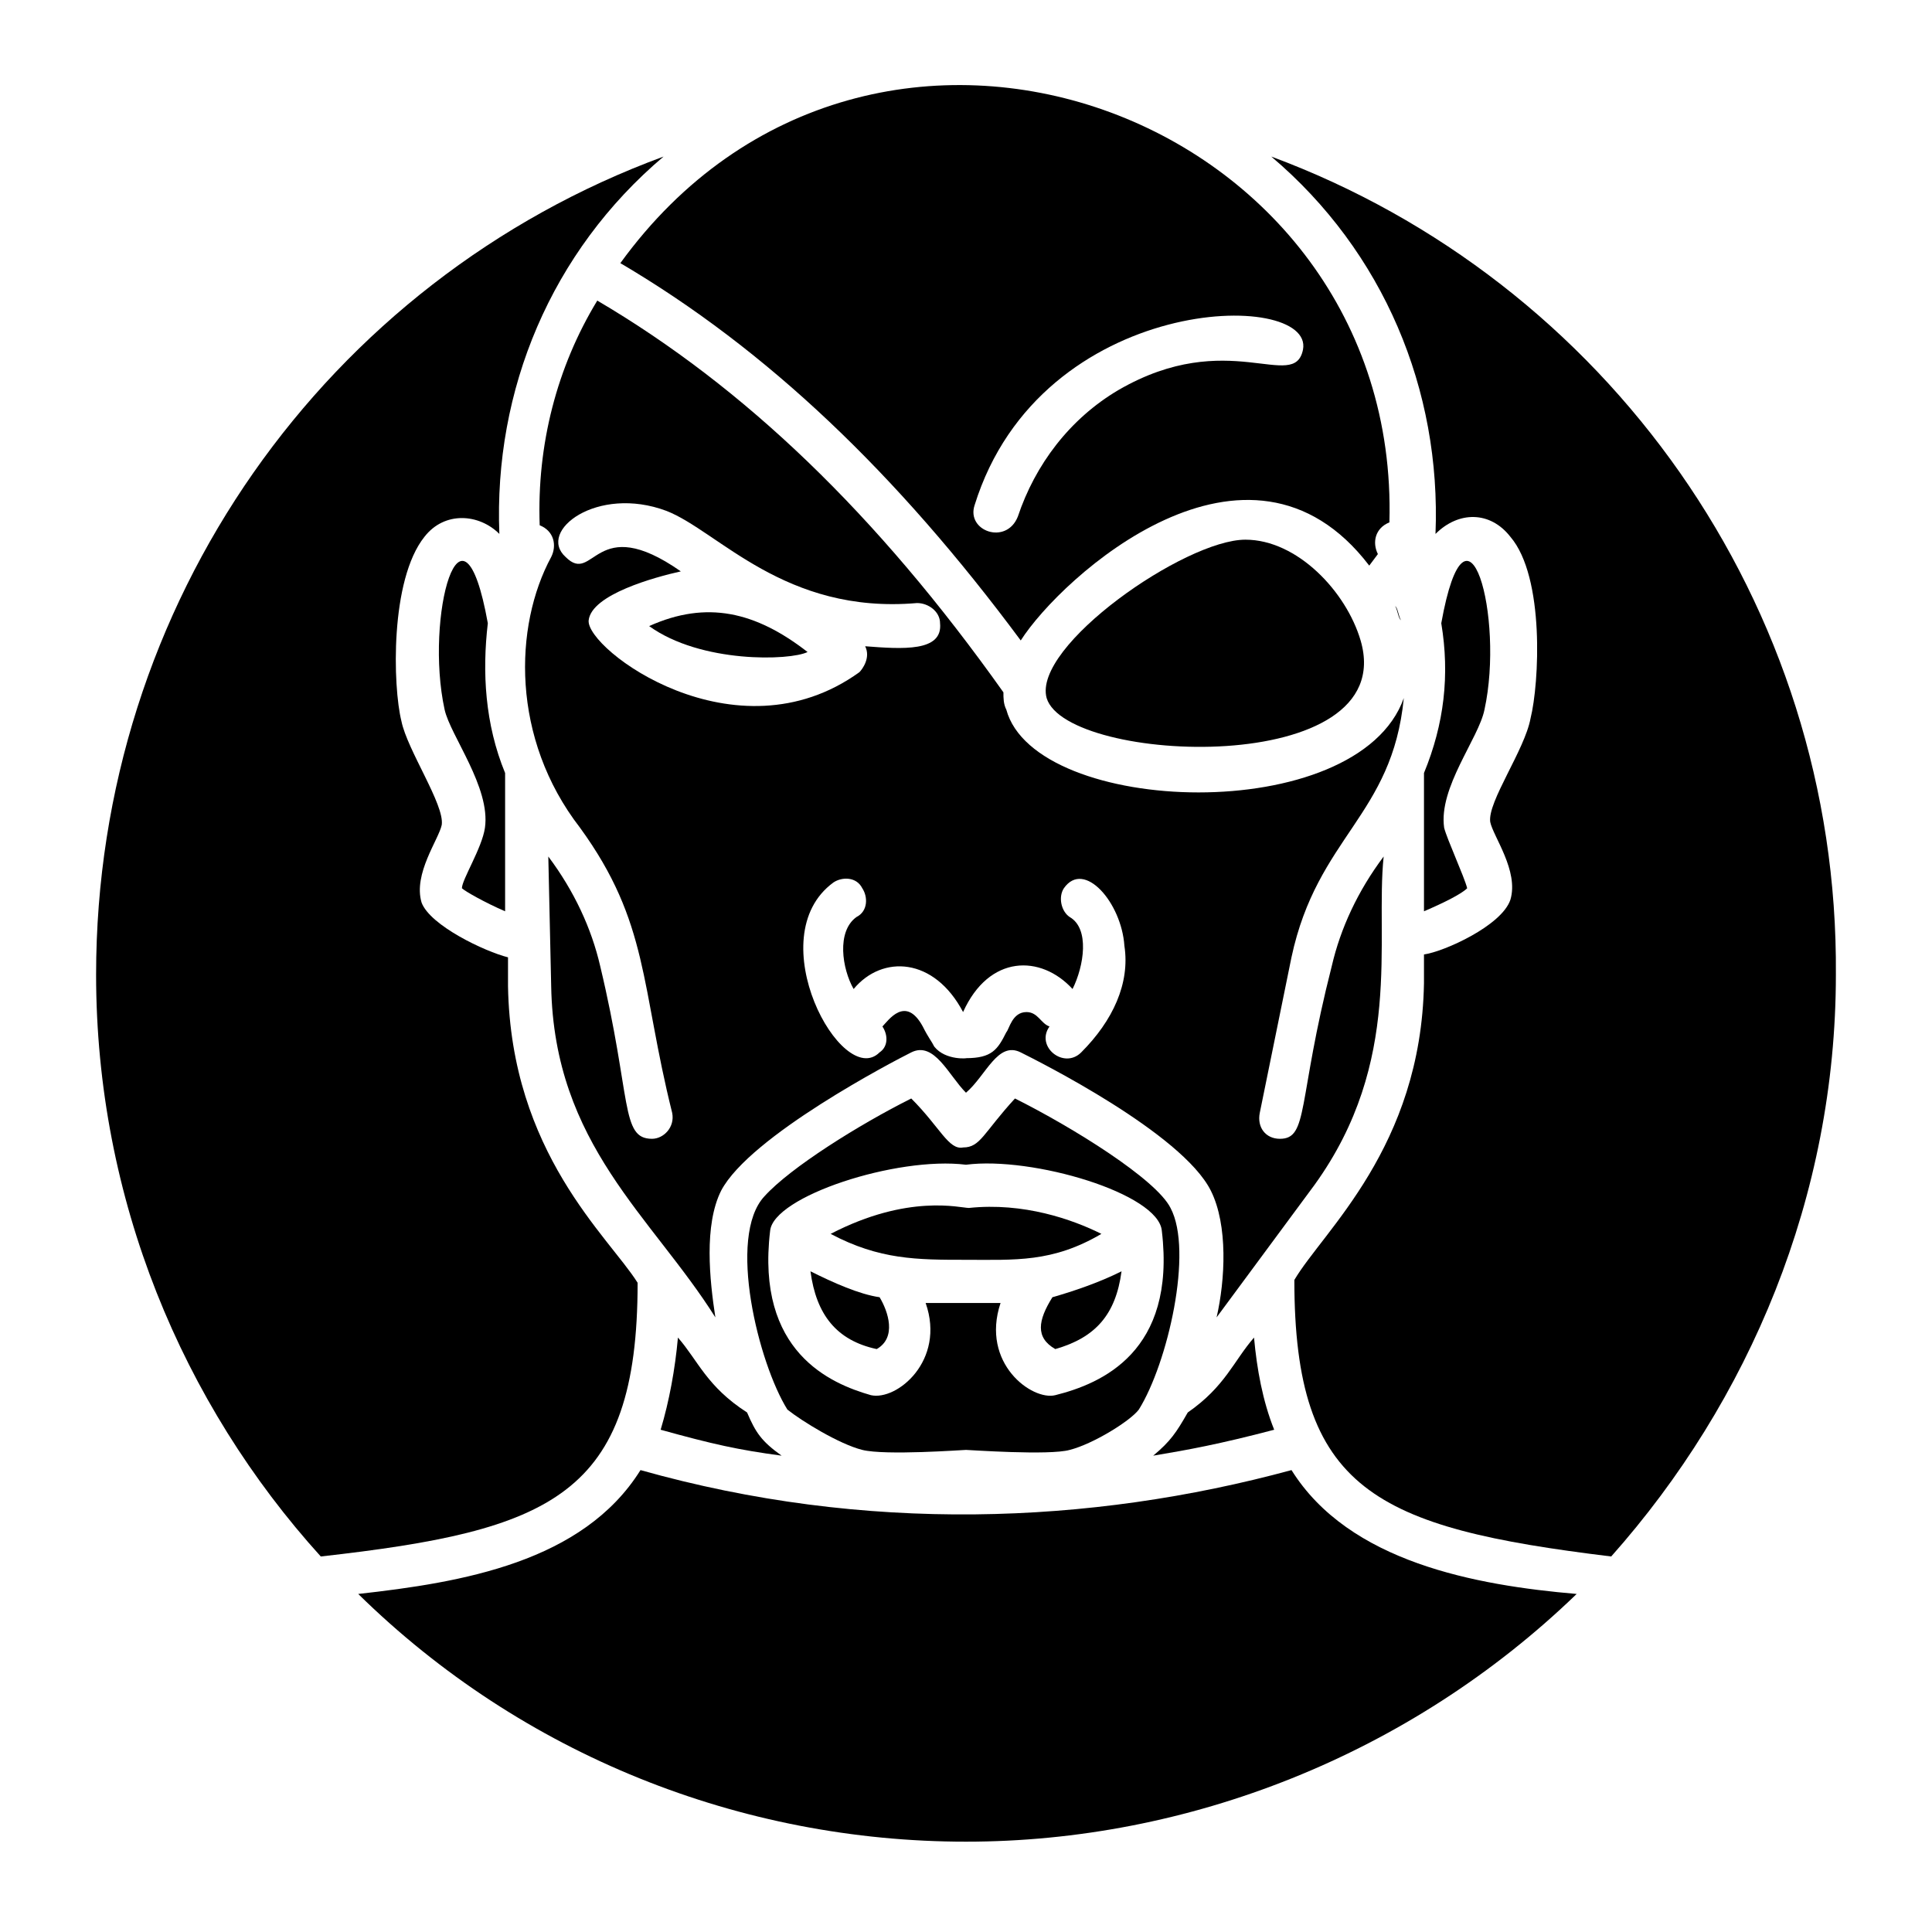
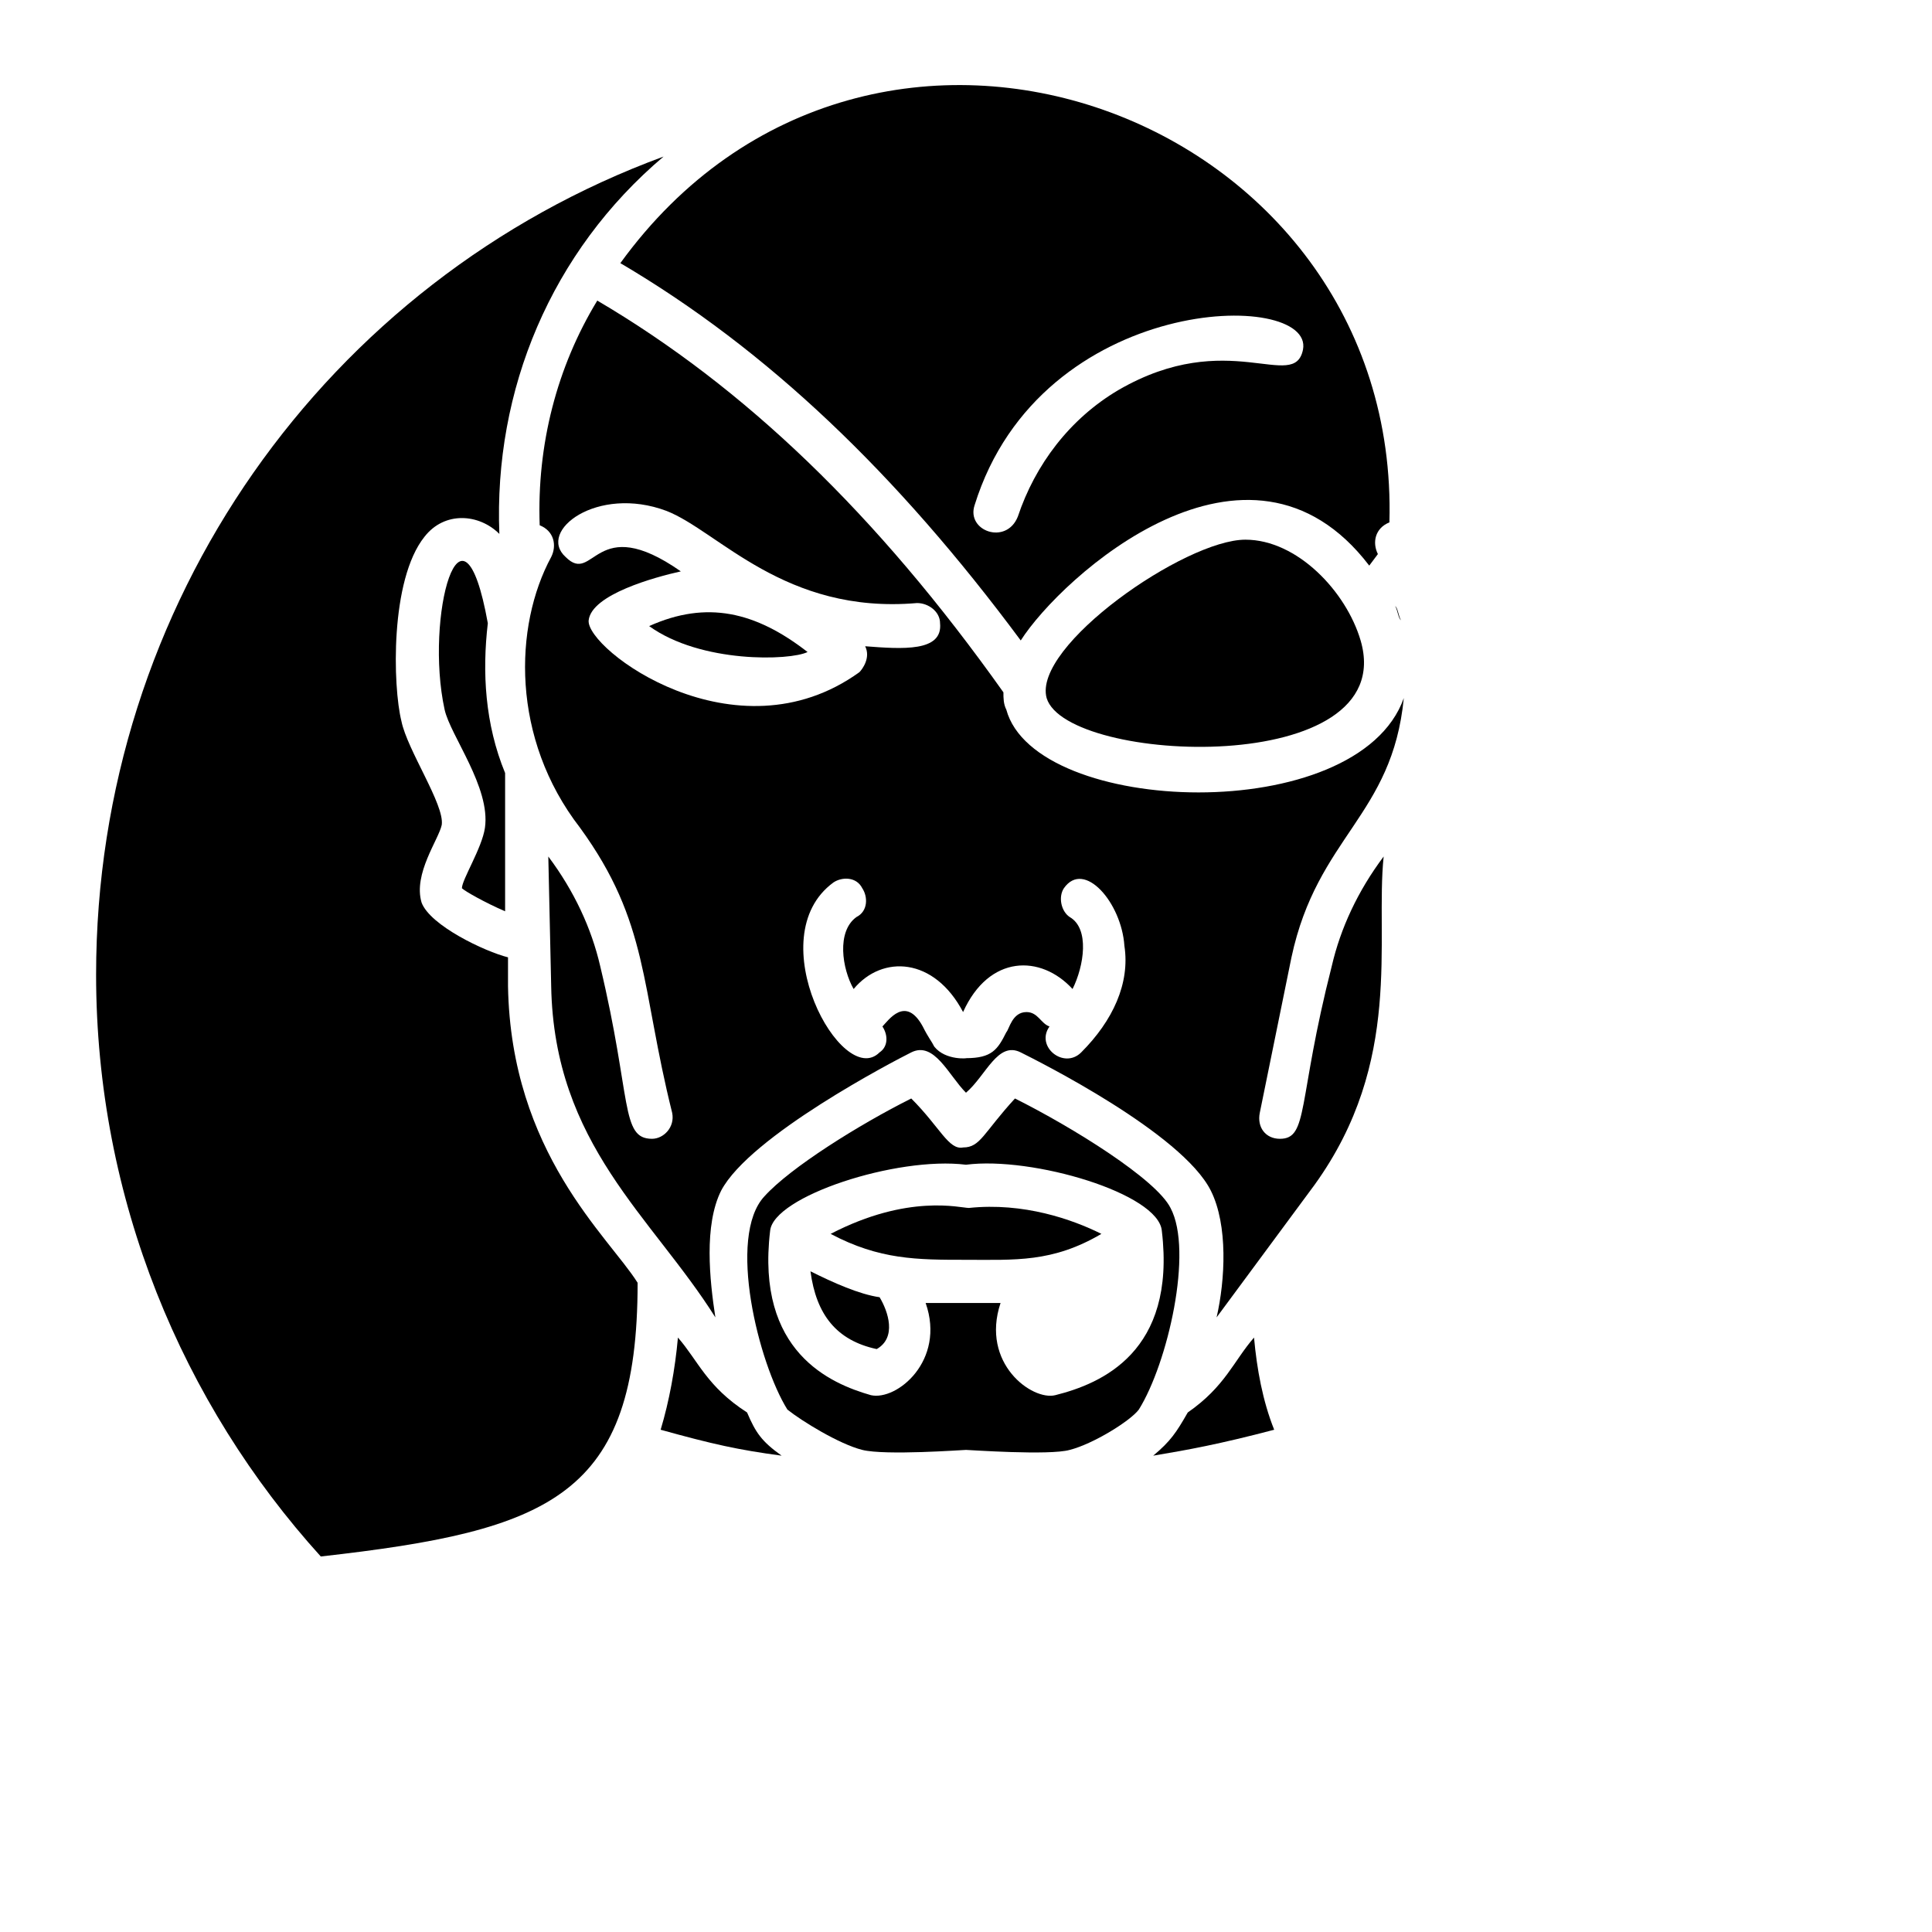
<svg xmlns="http://www.w3.org/2000/svg" fill="#000000" width="800px" height="800px" version="1.1" viewBox="144 144 512 512">
  <g>
    <path d="m376.34 501.52c5.344-3.055 3.055-9.922 0.762-13.742-5.344-0.762-12.215-3.816-18.32-6.871 1.527 11.453 6.871 18.324 17.559 20.613z" />
    <path d="m372.52 528.24c6.106 1.527 26.719 0 27.48 0s22.137 1.527 27.48 0c6.106-1.527 16.031-7.633 18.32-10.688 7.633-12.215 14.504-41.984 8.398-53.434-3.816-7.633-25.953-21.375-41.223-29.008-8.398 9.16-9.16 12.977-13.742 12.977-3.816 0.762-6.106-5.344-13.742-12.977-13.742 6.871-32.062 18.32-38.93 25.953-9.922 10.688-1.527 44.273 6.106 56.488 3.82 3.055 13.742 9.16 19.852 10.688zm-24.43-58.016c0.762-9.16 33.586-19.848 51.906-17.559 17.559-2.289 51.145 7.633 51.906 17.559 3.816 32.062-16.031 40.457-28.242 43.512-6.106 1.527-19.848-8.398-14.504-24.426h-19.848c5.344 15.266-7.633 25.953-14.504 24.426-10.684-3.055-30.531-11.449-26.715-43.512z" />
    <path d="m277.86 385.5v-36.641c-5.344-12.977-6.106-26.719-4.582-39.695-6.871-38.168-16.793-1.527-11.449 22.902 1.527 6.871 12.215 20.609 10.688 31.297-0.762 5.344-6.106 13.742-6.106 16.031 0.762 0.762 6.106 3.812 11.449 6.106z" />
    <path d="m312.98 483.96c-7.633-12.215-33.586-34.352-34.352-78.625v-7.633c-6.106-1.527-20.609-8.398-22.902-14.504-2.289-7.633 4.582-16.793 5.344-20.609 0.762-5.344-9.16-19.848-10.688-27.48-2.289-9.16-3.055-37.402 6.106-48.855 5.344-6.871 14.504-6.106 19.848-0.762-1.527-38.168 13.742-74.809 43.512-100-89.309 32.824-150.38 118.32-150.38 216.79 0 59.543 22.902 113.74 59.543 154.2 61.066-6.871 83.965-16.031 83.965-72.52z" />
-     <path d="m521.37 385.5c5.344-2.289 9.922-4.582 11.449-6.106-0.762-3.055-5.344-12.977-6.106-16.031-1.527-10.688 9.16-23.664 10.688-31.297 5.344-24.426-4.582-61.066-11.449-22.902 2.289 13.742 0.762 26.719-4.582 39.695z" />
    <path d="m435.88 470.99c-7.633-3.816-20.609-8.398-35.113-6.871-2.289 0-16.031-3.816-36.641 6.871 12.977 6.871 22.902 6.871 35.879 6.871s22.898 0.766 35.875-6.871z" />
-     <path d="m480.91 185.5c29.77 25.191 45.039 61.832 43.512 100 6.106-6.106 14.504-6.106 19.848 0.762 9.16 10.688 7.633 38.93 5.344 48.09-1.527 8.398-11.449 22.137-10.688 27.48 0.762 3.816 7.633 12.977 5.344 20.609-2.289 6.871-17.559 13.742-22.902 14.504v7.633c-0.762 43.512-26.719 65.648-34.352 78.625 0 55.723 21.375 65.648 83.969 73.281 36.641-41.223 59.543-95.418 59.543-154.2 0.762-98.469-61.07-183.96-149.62-216.79z" />
-     <path d="m486.26 533.59c-53.434 14.504-112.98 16.793-172.52 0-15.266 24.426-47.328 29.77-74.809 32.824 43.512 42.746 101.52 65.648 161.07 65.648 58.777 0 117.55-22.902 161.83-65.648-26.719-2.293-60.305-8.398-75.57-32.824z" />
    <path d="m476.33 498.47c-5.344 6.106-7.633 12.977-17.559 19.848-3.055 5.344-4.582 7.633-9.16 11.449 9.16-1.527 17.559-3.055 32.062-6.871-3.051-7.629-4.578-16.027-5.344-24.426z" />
-     <path d="m423.66 501.52c10.688-3.055 16.031-9.16 17.559-20.609-6.106 3.055-12.977 5.344-18.32 6.871-3.82 6.106-4.582 10.684 0.762 13.738z" />
    <path d="m414.5 313.74c10.688-16.793 60.305-61.832 92.363-19.848l2.289-3.055c-1.527-3.055-0.762-6.871 3.055-8.398 3.055-108.39-137.4-160.3-203.81-68.703 38.93 22.906 73.281 55.73 106.11 100zm-12.215-35.875c17.559-56.488 90.074-57.25 87.023-41.223-2.289 11.449-19.848-6.106-48.855 10.688-12.977 7.633-22.137 19.848-26.719 33.586-3.055 7.637-13.738 3.82-11.449-3.051z" />
    <path d="m316.03 309.92c13.742 9.922 37.402 9.16 41.984 6.871-13.742-10.688-26.719-13.738-41.984-6.871z" />
    <path d="m504.58 313.74c-3.816-12.977-16.793-26.719-30.535-26.719-16.031 0-56.488 28.242-52.672 41.984 5.344 17.559 93.895 21.379 83.207-15.266z" />
    <path d="m513.74 304.58c0.762 1.527 0.762 3.055 1.527 3.816-0.766-1.523-0.766-3.051-1.527-3.816z" />
    <path d="m323.66 498.47c-0.762 8.398-2.289 16.793-4.582 24.426 13.742 3.816 20.609 5.344 32.062 6.871-5.344-3.816-6.871-6.106-9.16-11.449-10.688-6.867-12.977-13.738-18.32-19.848z" />
    <path d="m410.68 332.06c-0.762-1.527-0.762-3.055-0.762-4.582-33.586-47.328-68.703-80.914-107.63-103.82-10.688 17.559-16.031 38.168-15.266 59.543 3.816 1.527 4.582 5.344 3.055 8.398-9.922 18.32-10.688 48.09 7.633 71.754 18.32 25.191 16.031 41.984 24.426 75.57 0.762 3.816-2.289 6.871-5.344 6.871-8.398 0-5.344-10.688-13.742-45.801-2.289-9.922-6.871-19.848-13.742-29.008l0.762 34.352c0.762 41.984 26.719 61.066 43.512 87.785-1.527-9.922-3.055-24.426 1.527-33.586 7.633-14.504 45.801-34.352 50.383-36.641 6.106-3.055 9.922 6.106 14.504 10.688 5.344-4.582 8.398-13.742 14.504-10.688 4.582 2.289 42.746 21.375 50.383 36.641 4.582 9.16 3.816 23.664 1.527 33.586l25.953-35.113c23.664-32.824 16.031-64.883 18.32-87.023-6.871 9.16-11.449 19.082-13.742 29.008-9.16 35.879-6.106 45.801-13.742 45.801-3.816 0-6.106-3.055-5.344-6.871l8.398-41.223c6.871-32.062 26.719-37.402 29.77-68.703-12.211 34.355-97.703 31.301-105.34 3.059zm-110.68-23.664c0.762-6.871 17.559-11.449 24.426-12.977-22.902-16.031-22.902 3.816-30.535-3.816-7.633-6.871 8.398-19.082 26.719-12.215 13.742 5.344 31.297 27.48 66.41 24.426 3.055 0 6.106 2.289 6.106 5.344 0.762 7.633-9.922 6.871-19.848 6.106 1.527 3.055-0.762 6.106-1.527 6.871-32.82 23.664-72.512-6.106-71.75-13.738zm130.53 114.5c-4.582 4.582-12.215-1.527-8.398-6.871-2.289-0.762-3.055-3.816-6.106-3.816-3.816 0-4.582 4.582-5.344 5.344-2.289 4.582-3.816 6.871-10.688 6.871 0.762 0-5.344 0.762-8.398-3.055-0.762-1.527-1.527-2.289-3.055-5.344-4.582-8.398-9.16-1.527-10.688 0 1.527 2.289 1.527 5.344-0.762 6.871-9.922 9.922-32.062-30.535-12.215-45.039 2.289-1.527 6.106-1.527 7.633 1.527 1.527 2.289 1.527 6.106-1.527 7.633-5.344 3.816-3.816 13.742-0.762 19.082 7.633-9.16 21.375-8.398 29.008 6.106 6.871-15.266 20.609-15.266 29.008-6.106 3.055-6.106 4.582-16.031-0.762-19.082-2.289-1.527-3.055-5.344-1.527-7.633 5.344-7.633 15.266 3.816 16.031 15.266 1.527 9.926-3.051 19.852-11.449 28.246z" />
  </g>
</svg>